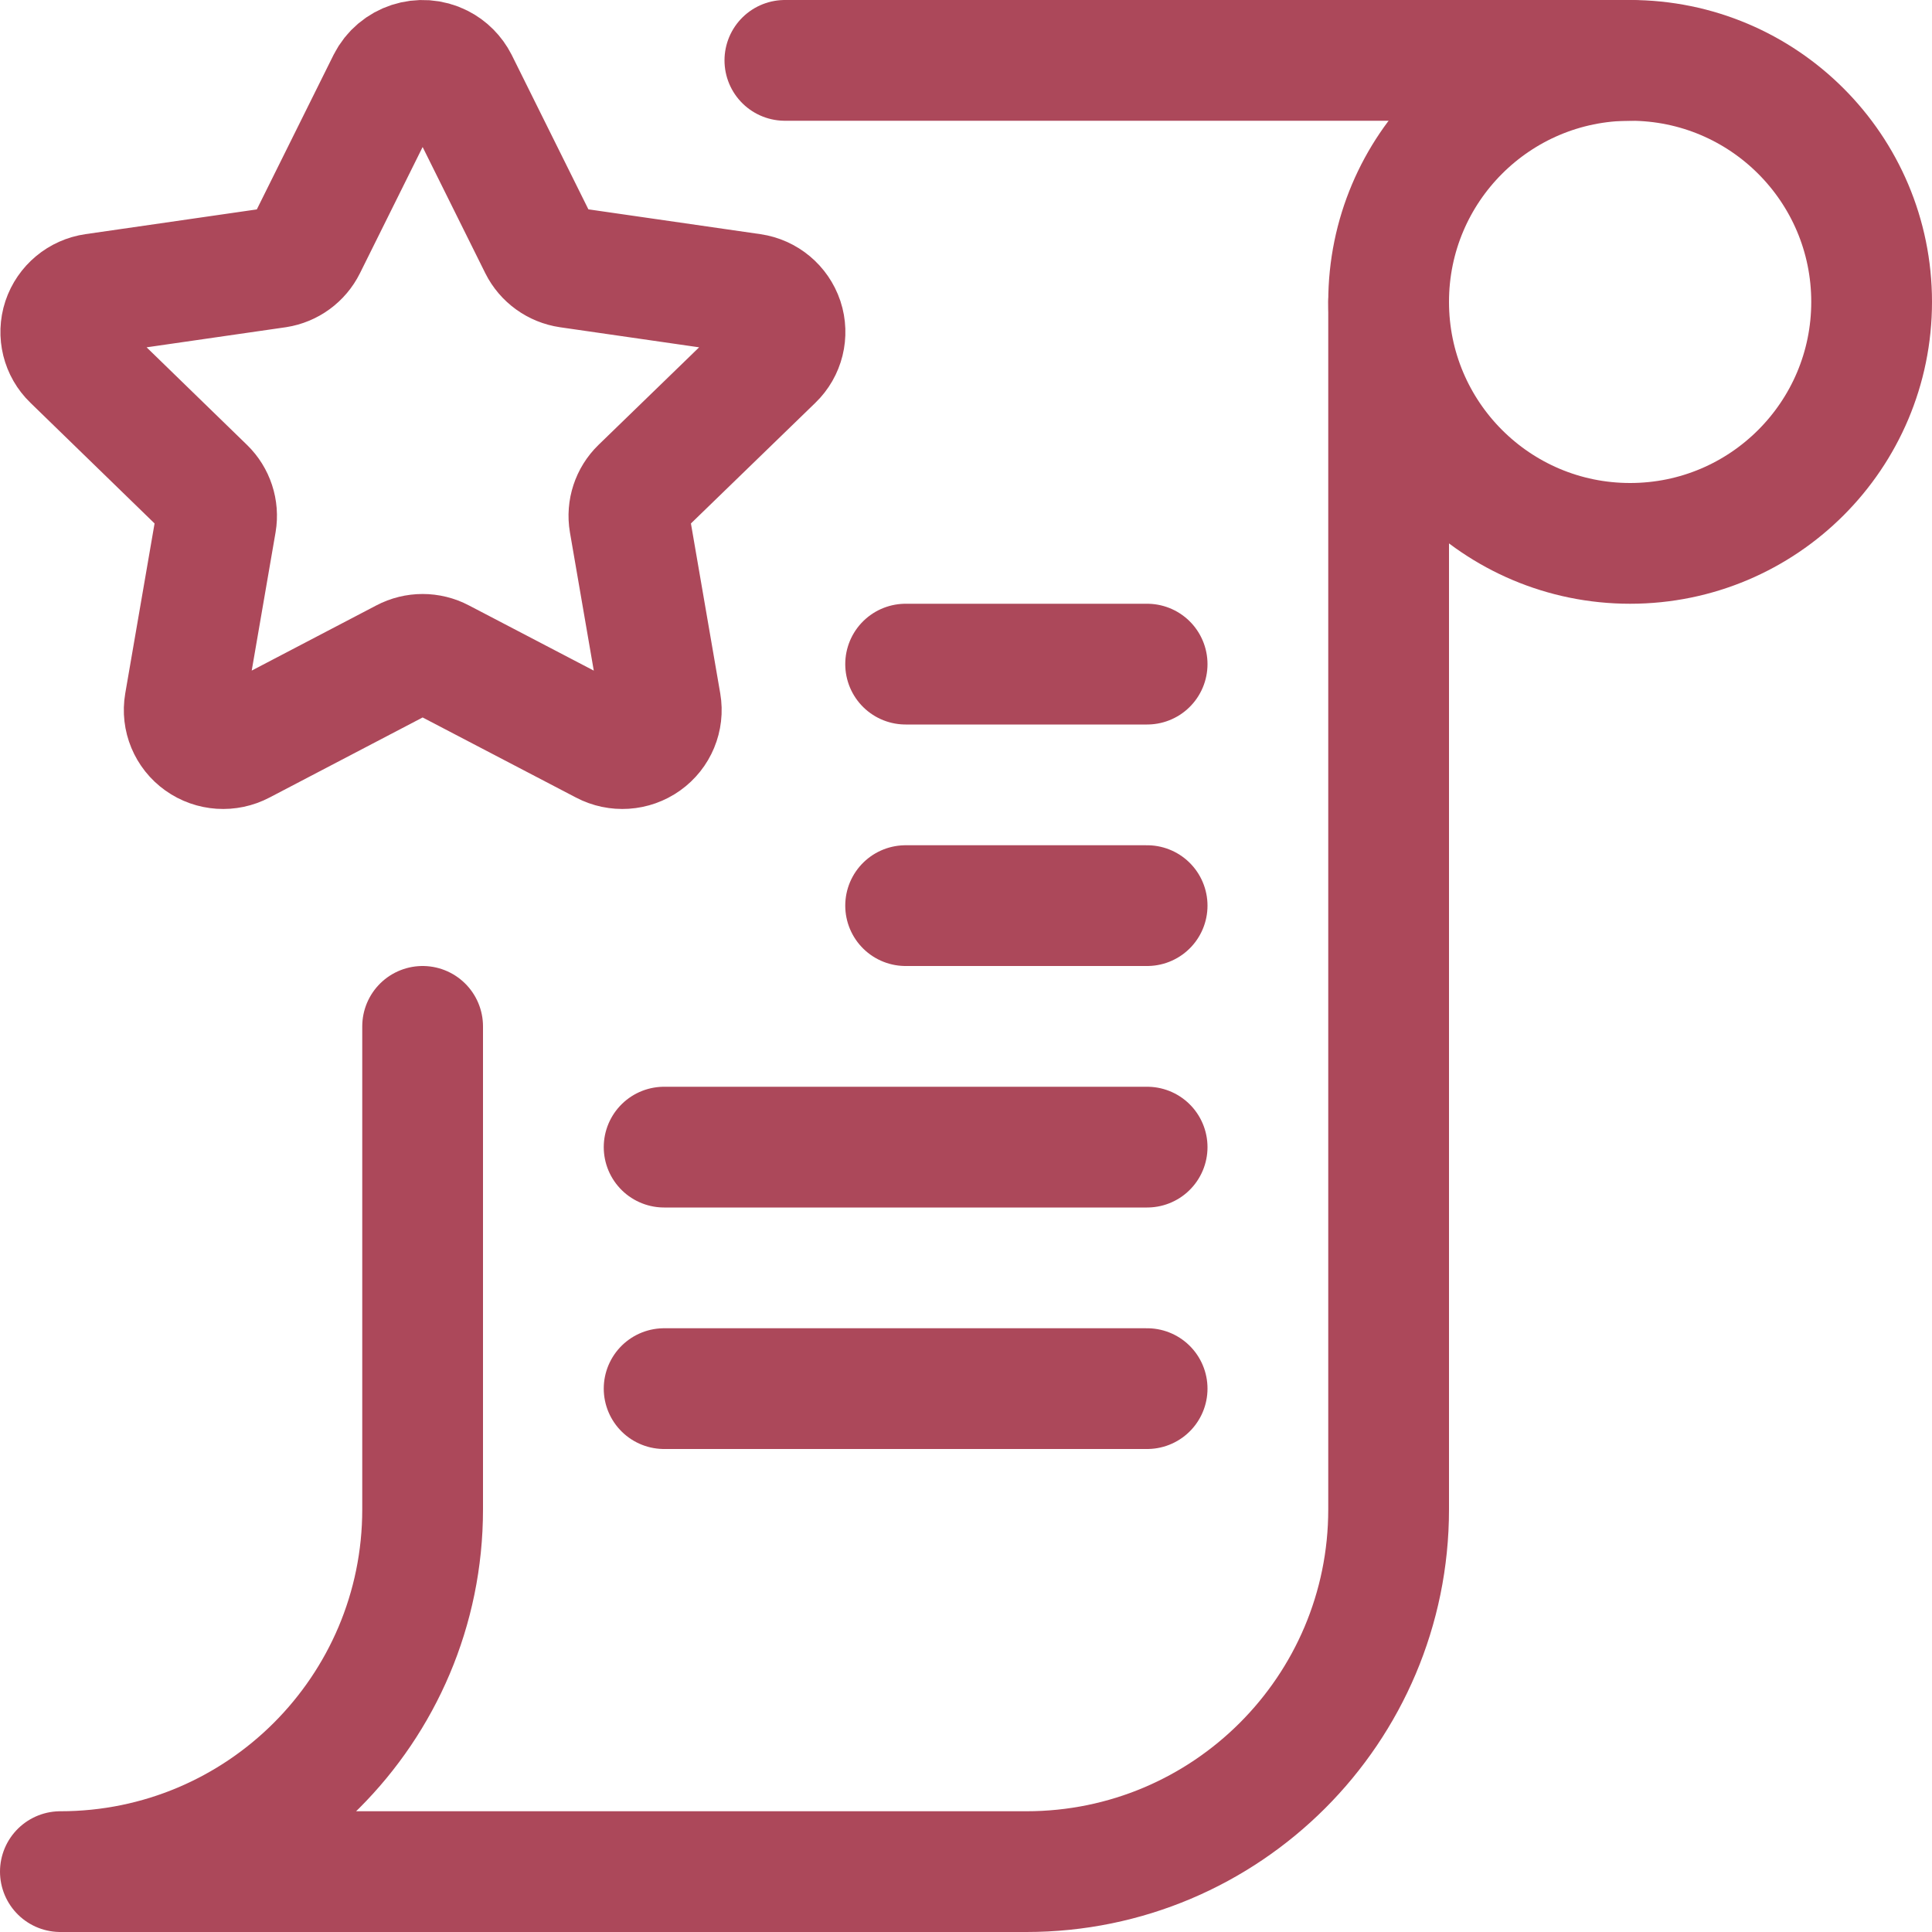
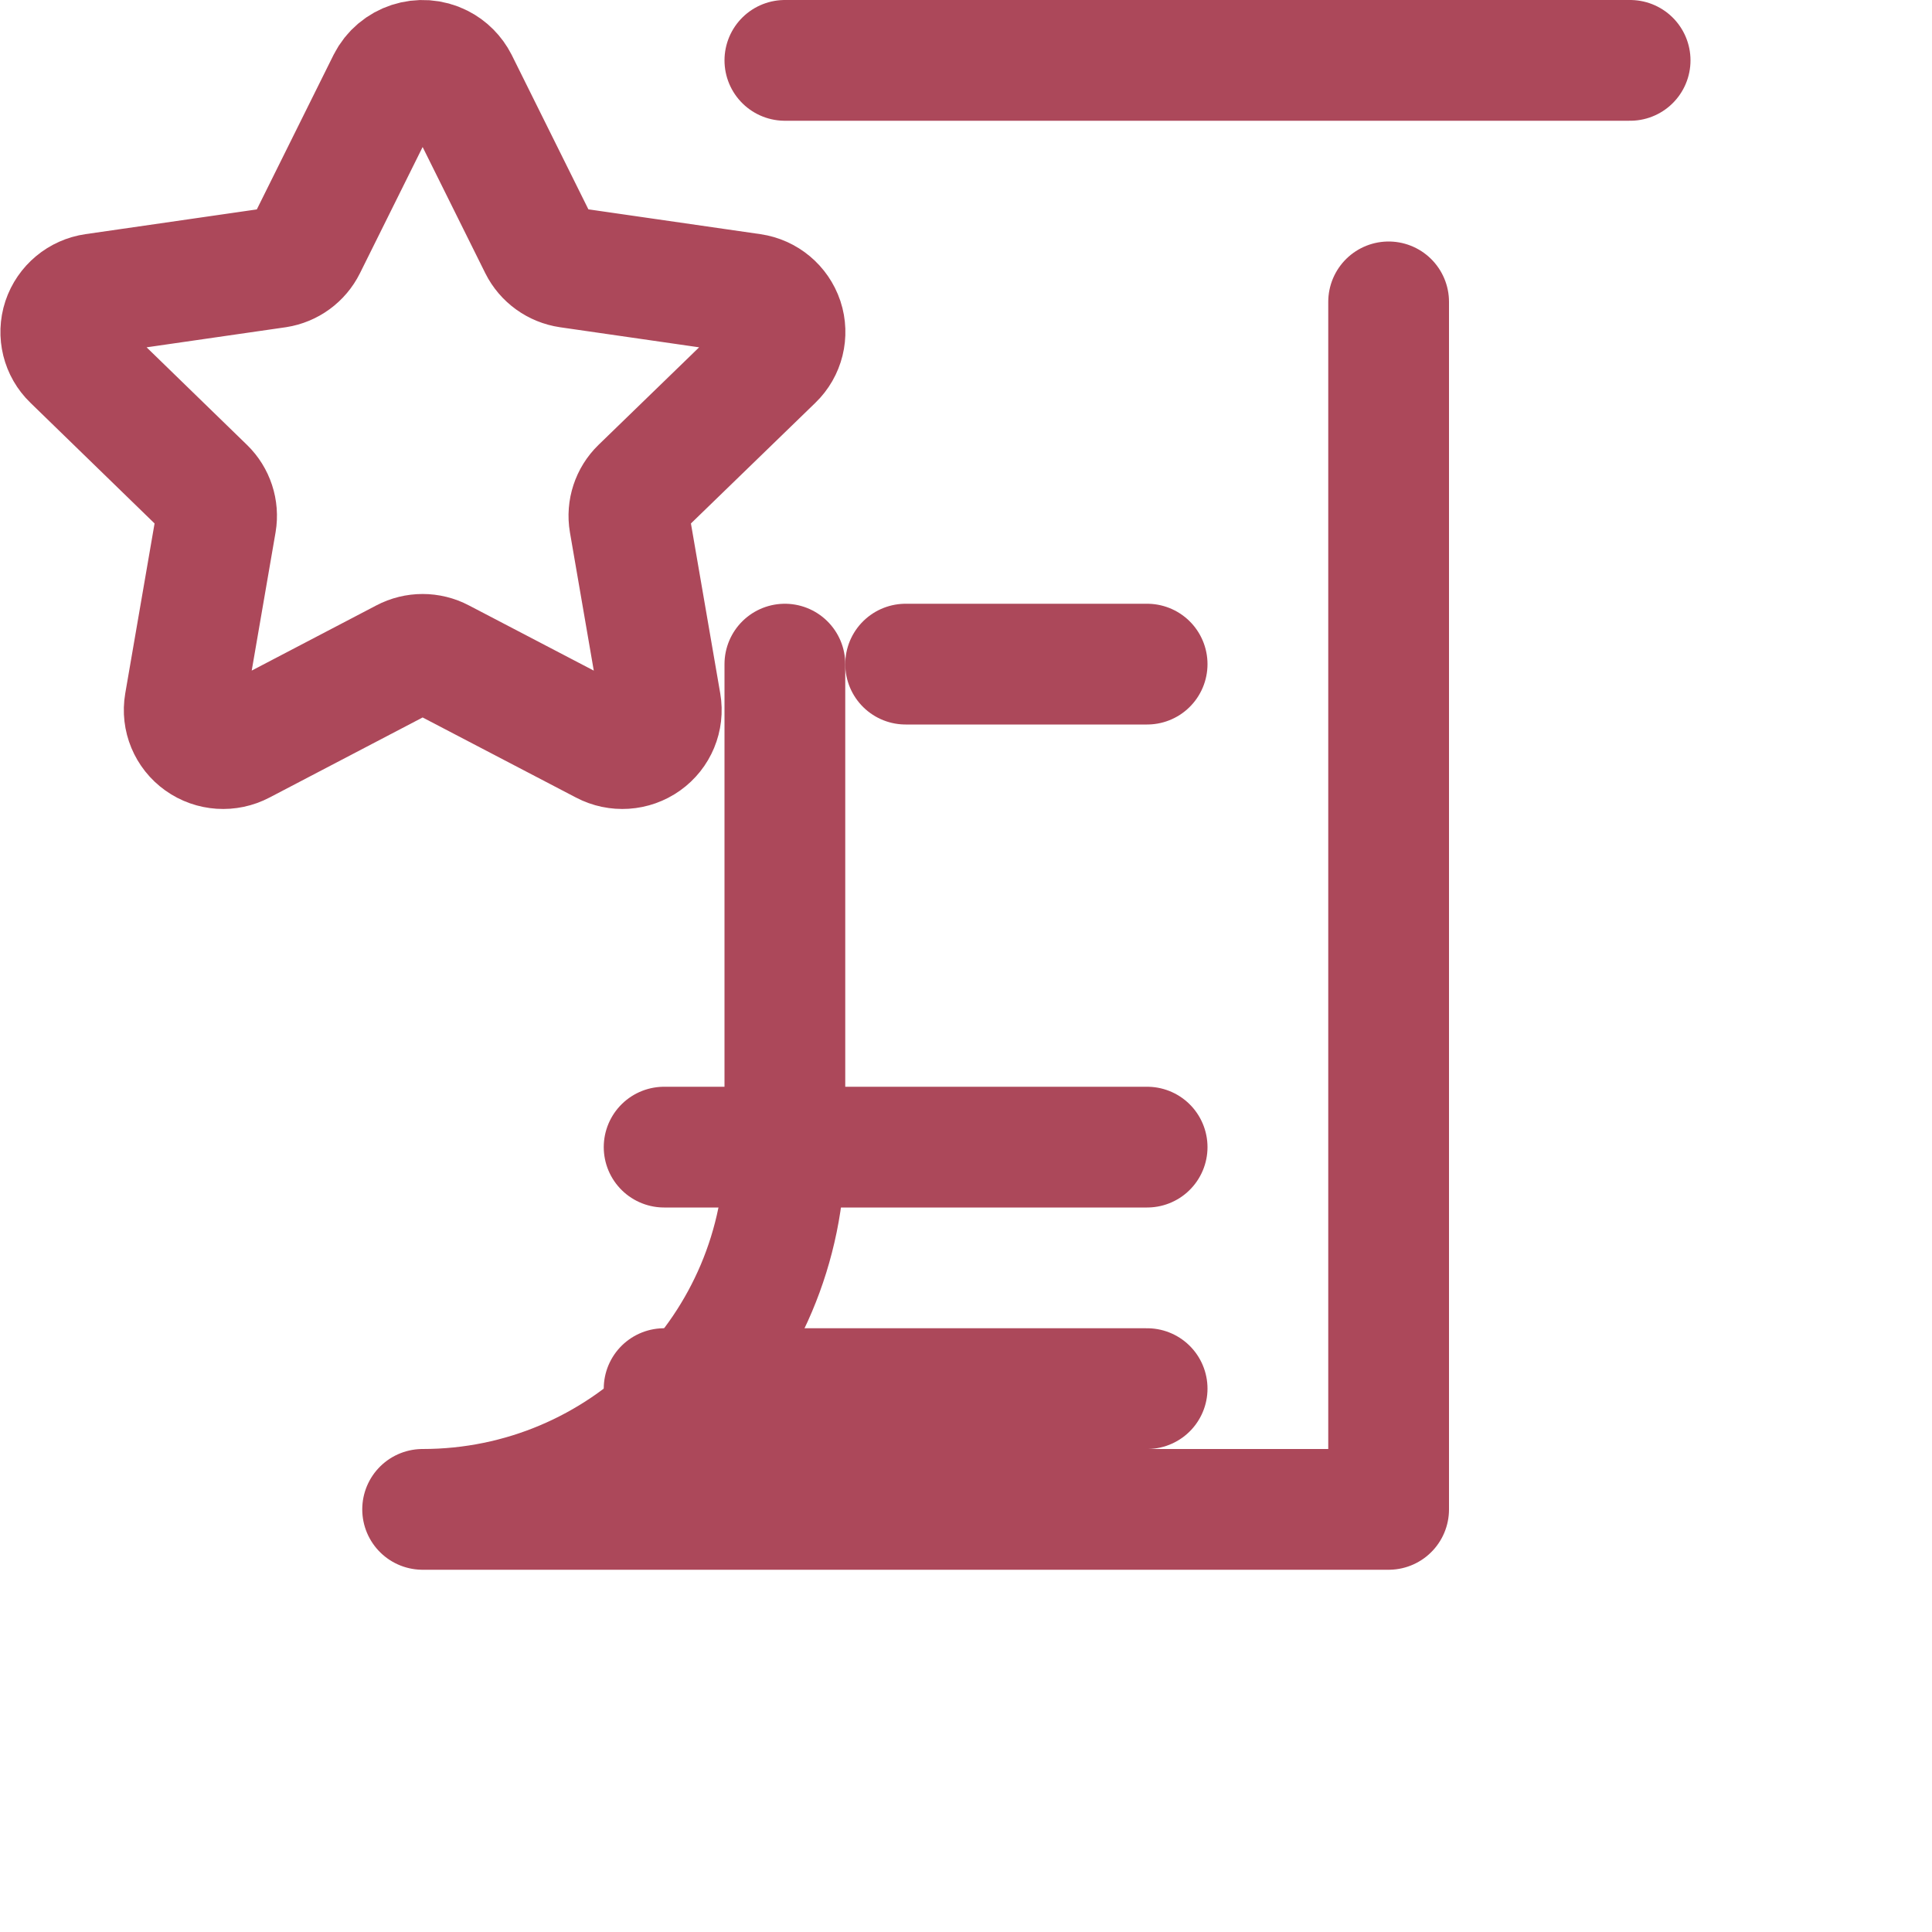
<svg xmlns="http://www.w3.org/2000/svg" version="1.1" id="Ebene_1" x="0px" y="0px" width="48px" height="48px" viewBox="0 0 48 48" xml:space="preserve">
  <title>Exported from Streamline App (https://app.streamlineicons.com)</title>
  <g transform="matrix(2,0,0,2,0,0)">
-     <path fill="none" stroke="#AC485A" stroke-width="1.5" stroke-linecap="round" stroke-linejoin="round" d="M20.25,0.75   c1.657,0,3,1.343,3,3s-1.343,3-3,3s-3-1.343-3-3S18.593,0.75,20.25,0.75z" />
    <path fill="none" stroke="#AC485A" stroke-width="1.5" stroke-linecap="round" stroke-linejoin="round" d="M4.814,1.018   c0.122-0.241,0.417-0.337,0.657-0.215C5.564,0.85,5.639,0.926,5.686,1.018L6.7,3.06C6.771,3.202,6.908,3.3,7.065,3.323l2.273,0.328   c0.181,0.026,0.332,0.152,0.39,0.325c0.057,0.173,0.01,0.363-0.121,0.489l-1.65,1.6C7.845,6.174,7.793,6.332,7.819,6.486   l0.389,2.255c0.031,0.18-0.045,0.362-0.194,0.468c-0.15,0.107-0.348,0.12-0.511,0.034L5.477,8.185   c-0.142-0.075-0.312-0.075-0.454,0L3,9.243C2.837,9.329,2.639,9.316,2.489,9.209C2.34,9.103,2.264,8.921,2.295,8.741l0.389-2.255   C2.71,6.332,2.658,6.174,2.546,6.065L0.9,4.465C0.769,4.339,0.722,4.149,0.779,3.976c0.058-0.173,0.209-0.299,0.39-0.325   l2.272-0.328C3.596,3.299,3.73,3.201,3.8,3.06L4.814,1.018z" />
    <path fill="none" stroke="#AC485A" stroke-width="1.5" stroke-linecap="round" stroke-linejoin="round" d="M20.25,0.75H9.75" />
-     <path fill="none" stroke="#AC485A" stroke-width="1.5" stroke-linecap="round" stroke-linejoin="round" d="M17.25,3.75v15   c0,2.485-2.015,4.5-4.5,4.5h-12c2.485,0,4.5-2.015,4.5-4.5v-6" />
+     <path fill="none" stroke="#AC485A" stroke-width="1.5" stroke-linecap="round" stroke-linejoin="round" d="M17.25,3.75v15   h-12c2.485,0,4.5-2.015,4.5-4.5v-6" />
    <path fill="none" stroke="#AC485A" stroke-width="1.5" stroke-linecap="round" stroke-linejoin="round" d="M8.25,17.25h6" />
    <path fill="none" stroke="#AC485A" stroke-width="1.5" stroke-linecap="round" stroke-linejoin="round" d="M8.25,14.25h6" />
-     <path fill="none" stroke="#AC485A" stroke-width="1.5" stroke-linecap="round" stroke-linejoin="round" d="M11.25,11.25h3" />
    <path fill="none" stroke="#AC485A" stroke-width="1.5" stroke-linecap="round" stroke-linejoin="round" d="M11.25,8.25h3" />
  </g>
</svg>